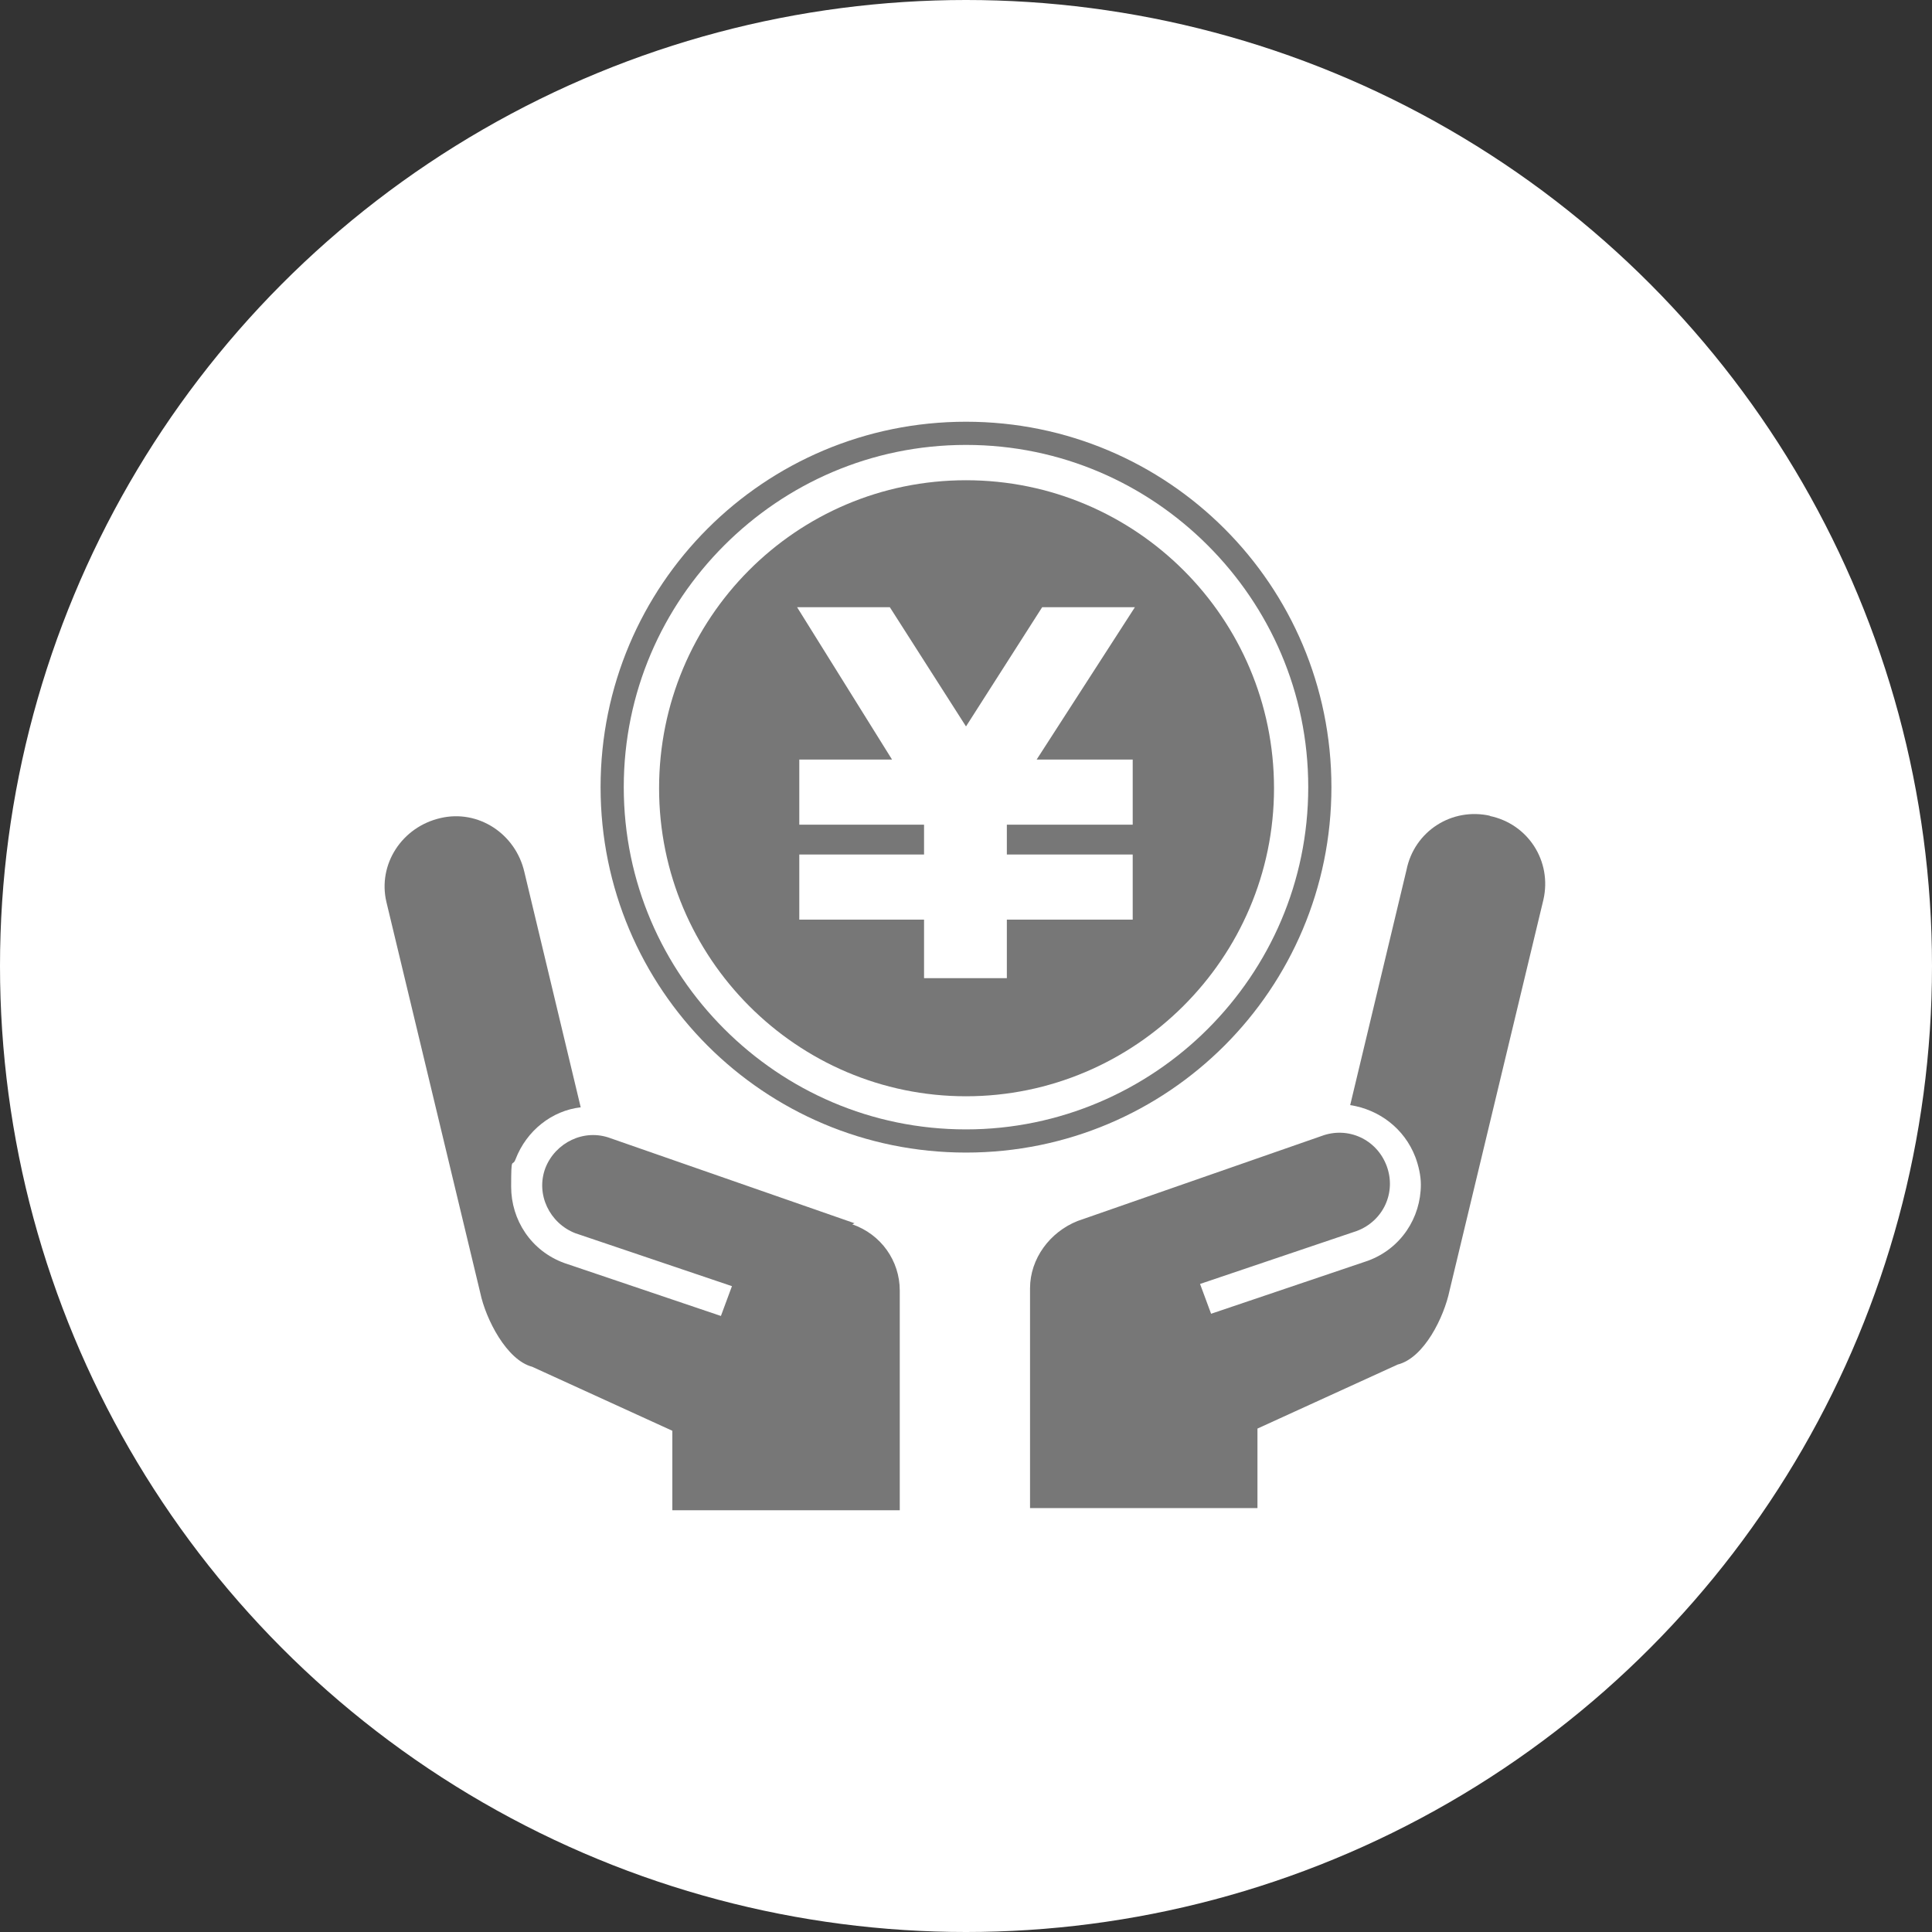
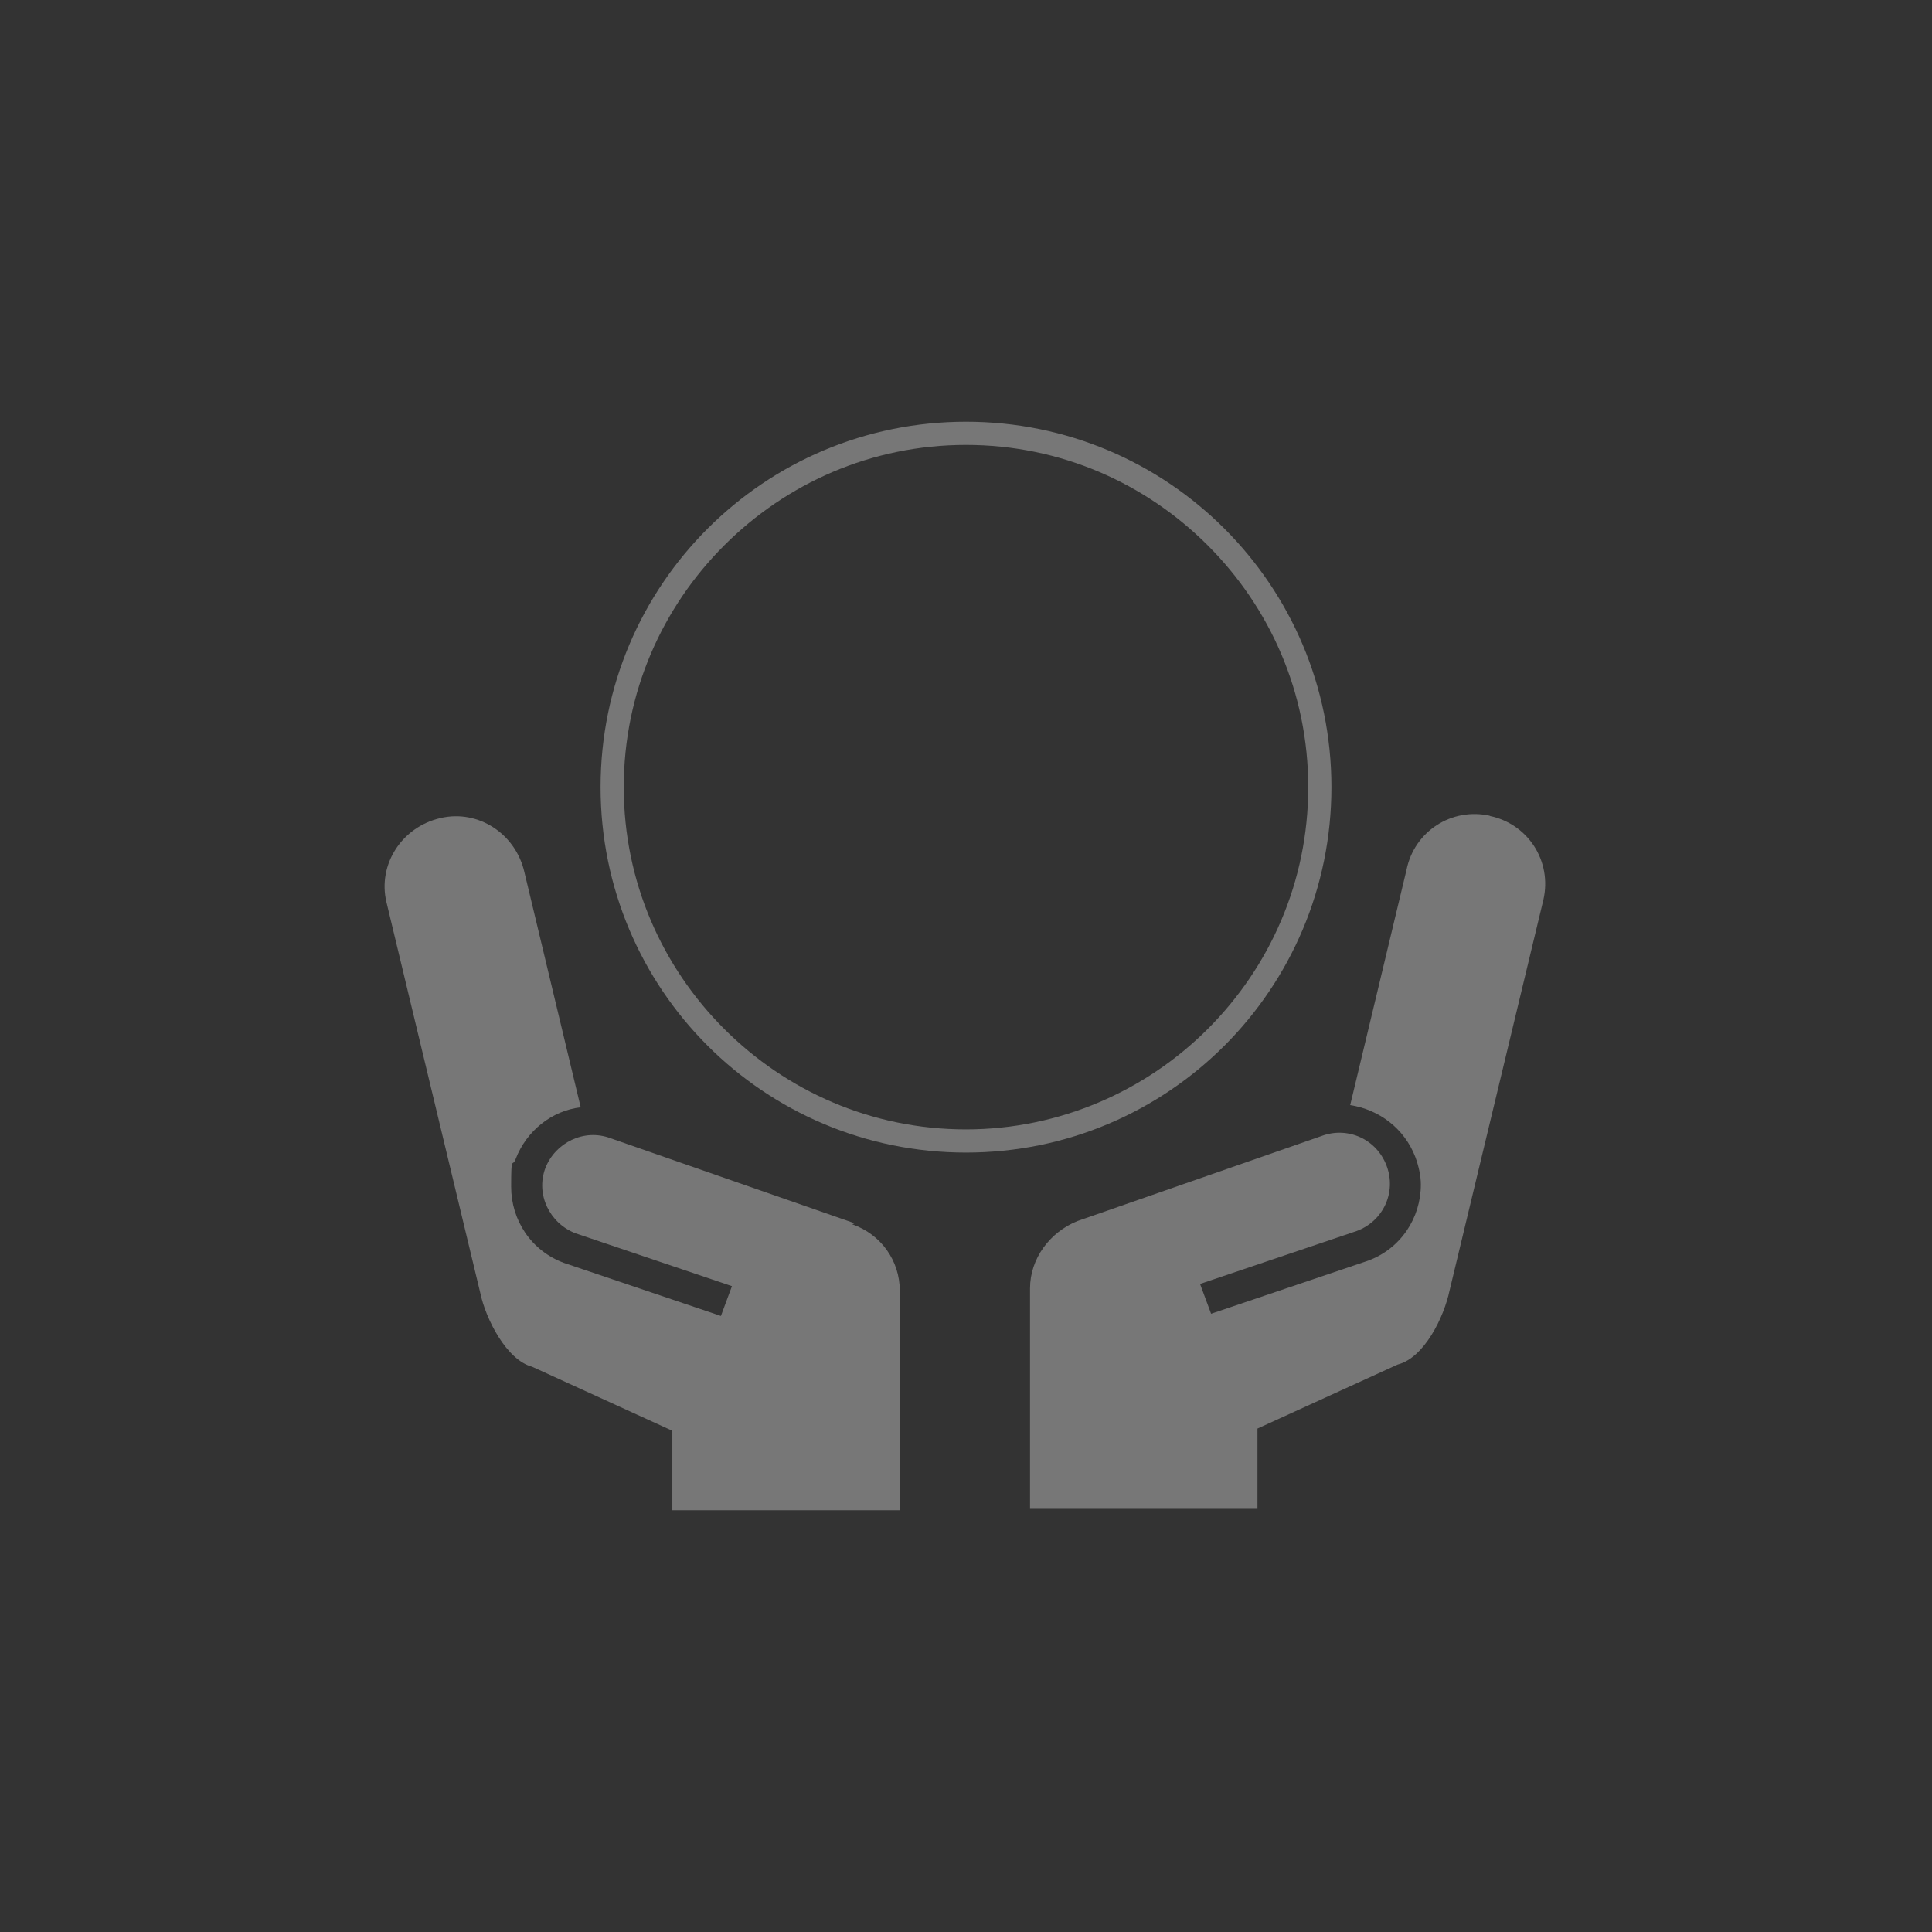
<svg xmlns="http://www.w3.org/2000/svg" id="_レイヤー_1" data-name="レイヤー_1" version="1.1" viewBox="0 0 175 175">
  <rect x="0" y="0" width="175" height="175" fill="#333333" stroke="none" />
  <defs>
    <style>
      .st0 {
        fill: #777;
      }

      .st1 {
        fill: #fff;
      }
    </style>
  </defs>
  <g id="_写真" data-name="写真">
-     <circle class="st1" cx="87.5" cy="87.5" r="87.5" />
-   </g>
+     </g>
  <g>
-     <path class="st0" d="M87.5,43.5c-15.4,0-27.8,12.5-27.8,27.9s12.5,27.9,27.8,27.9,27.9-12.5,27.9-27.9-12.5-27.9-27.9-27.9ZM102.6,68.8v5.9h-11.4v2.7h11.4v5.9h-11.4v5.3h-7.5v-5.3h-11.3v-5.9h11.3v-2.7h-11.3v-5.9h8.4l-8.6-13.8h8.4l6.9,10.8,6.9-10.8h8.4l-8.9,13.8h8.6Z" />
    <path class="st0" d="M77.4,110.8h0c0,0-22.1-7.7-22.1-7.7-2.4-.9-5,.4-5.9,2.7-.9,2.4.4,5,2.7,5.9l14.2,4.8-1,2.7-14.2-4.8c-3-1.1-4.8-3.9-4.8-6.9s.1-1.7.4-2.5h0c1-2.6,3.3-4.4,5.9-4.7l-5.1-21.3c-.8-3.5-4.2-5.7-7.6-4.9-3.5.8-5.7,4.2-4.9,7.6l8.5,35.4c.5,2.4,2.4,6.1,4.7,6.7l12.7,5.8v7.2h20.6v-19.9c0-2.7-1.7-5.1-4.3-6Z" />
-     <path class="st0" d="M135,73.9c-3.5-.8-6.9,1.4-7.6,4.9l-5.1,21.3c2.6.4,4.9,2.1,5.9,4.7h0c.3.8.5,1.7.5,2.5,0,3-1.8,5.8-4.8,6.9l-14.2,4.8-1-2.7,14.2-4.8c2.4-.9,3.6-3.5,2.7-5.9-.9-2.4-3.5-3.6-5.9-2.7l-22.1,7.7h0c-2.5,1-4.3,3.4-4.3,6.1v19.9h20.6v-7.2l12.7-5.8c2.4-.6,4.2-4.3,4.7-6.7l8.5-35.4c.8-3.5-1.4-6.9-4.9-7.6Z" />
+     <path class="st0" d="M135,73.9c-3.5-.8-6.9,1.4-7.6,4.9l-5.1,21.3c2.6.4,4.9,2.1,5.9,4.7h0c.3.8.5,1.7.5,2.5,0,3-1.8,5.8-4.8,6.9l-14.2,4.8-1-2.7,14.2-4.8c2.4-.9,3.6-3.5,2.7-5.9-.9-2.4-3.5-3.6-5.9-2.7l-22.1,7.7c-2.5,1-4.3,3.4-4.3,6.1v19.9h20.6v-7.2l12.7-5.8c2.4-.6,4.2-4.3,4.7-6.7l8.5-35.4c.8-3.5-1.4-6.9-4.9-7.6Z" />
    <path class="st0" d="M120.6,71.3c0-18.3-14.8-33.1-33.1-33.1-18.3,0-33.1,14.8-33.1,33.1s14.8,33.1,33.1,33.1c18.3,0,33.1-14.8,33.1-33.1ZM87.5,102.3c-8.6,0-16.3-3.5-21.9-9.1-5.6-5.6-9.1-13.3-9.1-21.9s3.5-16.3,9.1-21.9c5.6-5.6,13.3-9.1,21.9-9.1s16.3,3.5,21.9,9.1c5.6,5.6,9.1,13.3,9.1,21.9s-3.5,16.3-9.1,21.9c-5.6,5.6-13.4,9.1-21.9,9.1Z" />
  </g>
</svg>